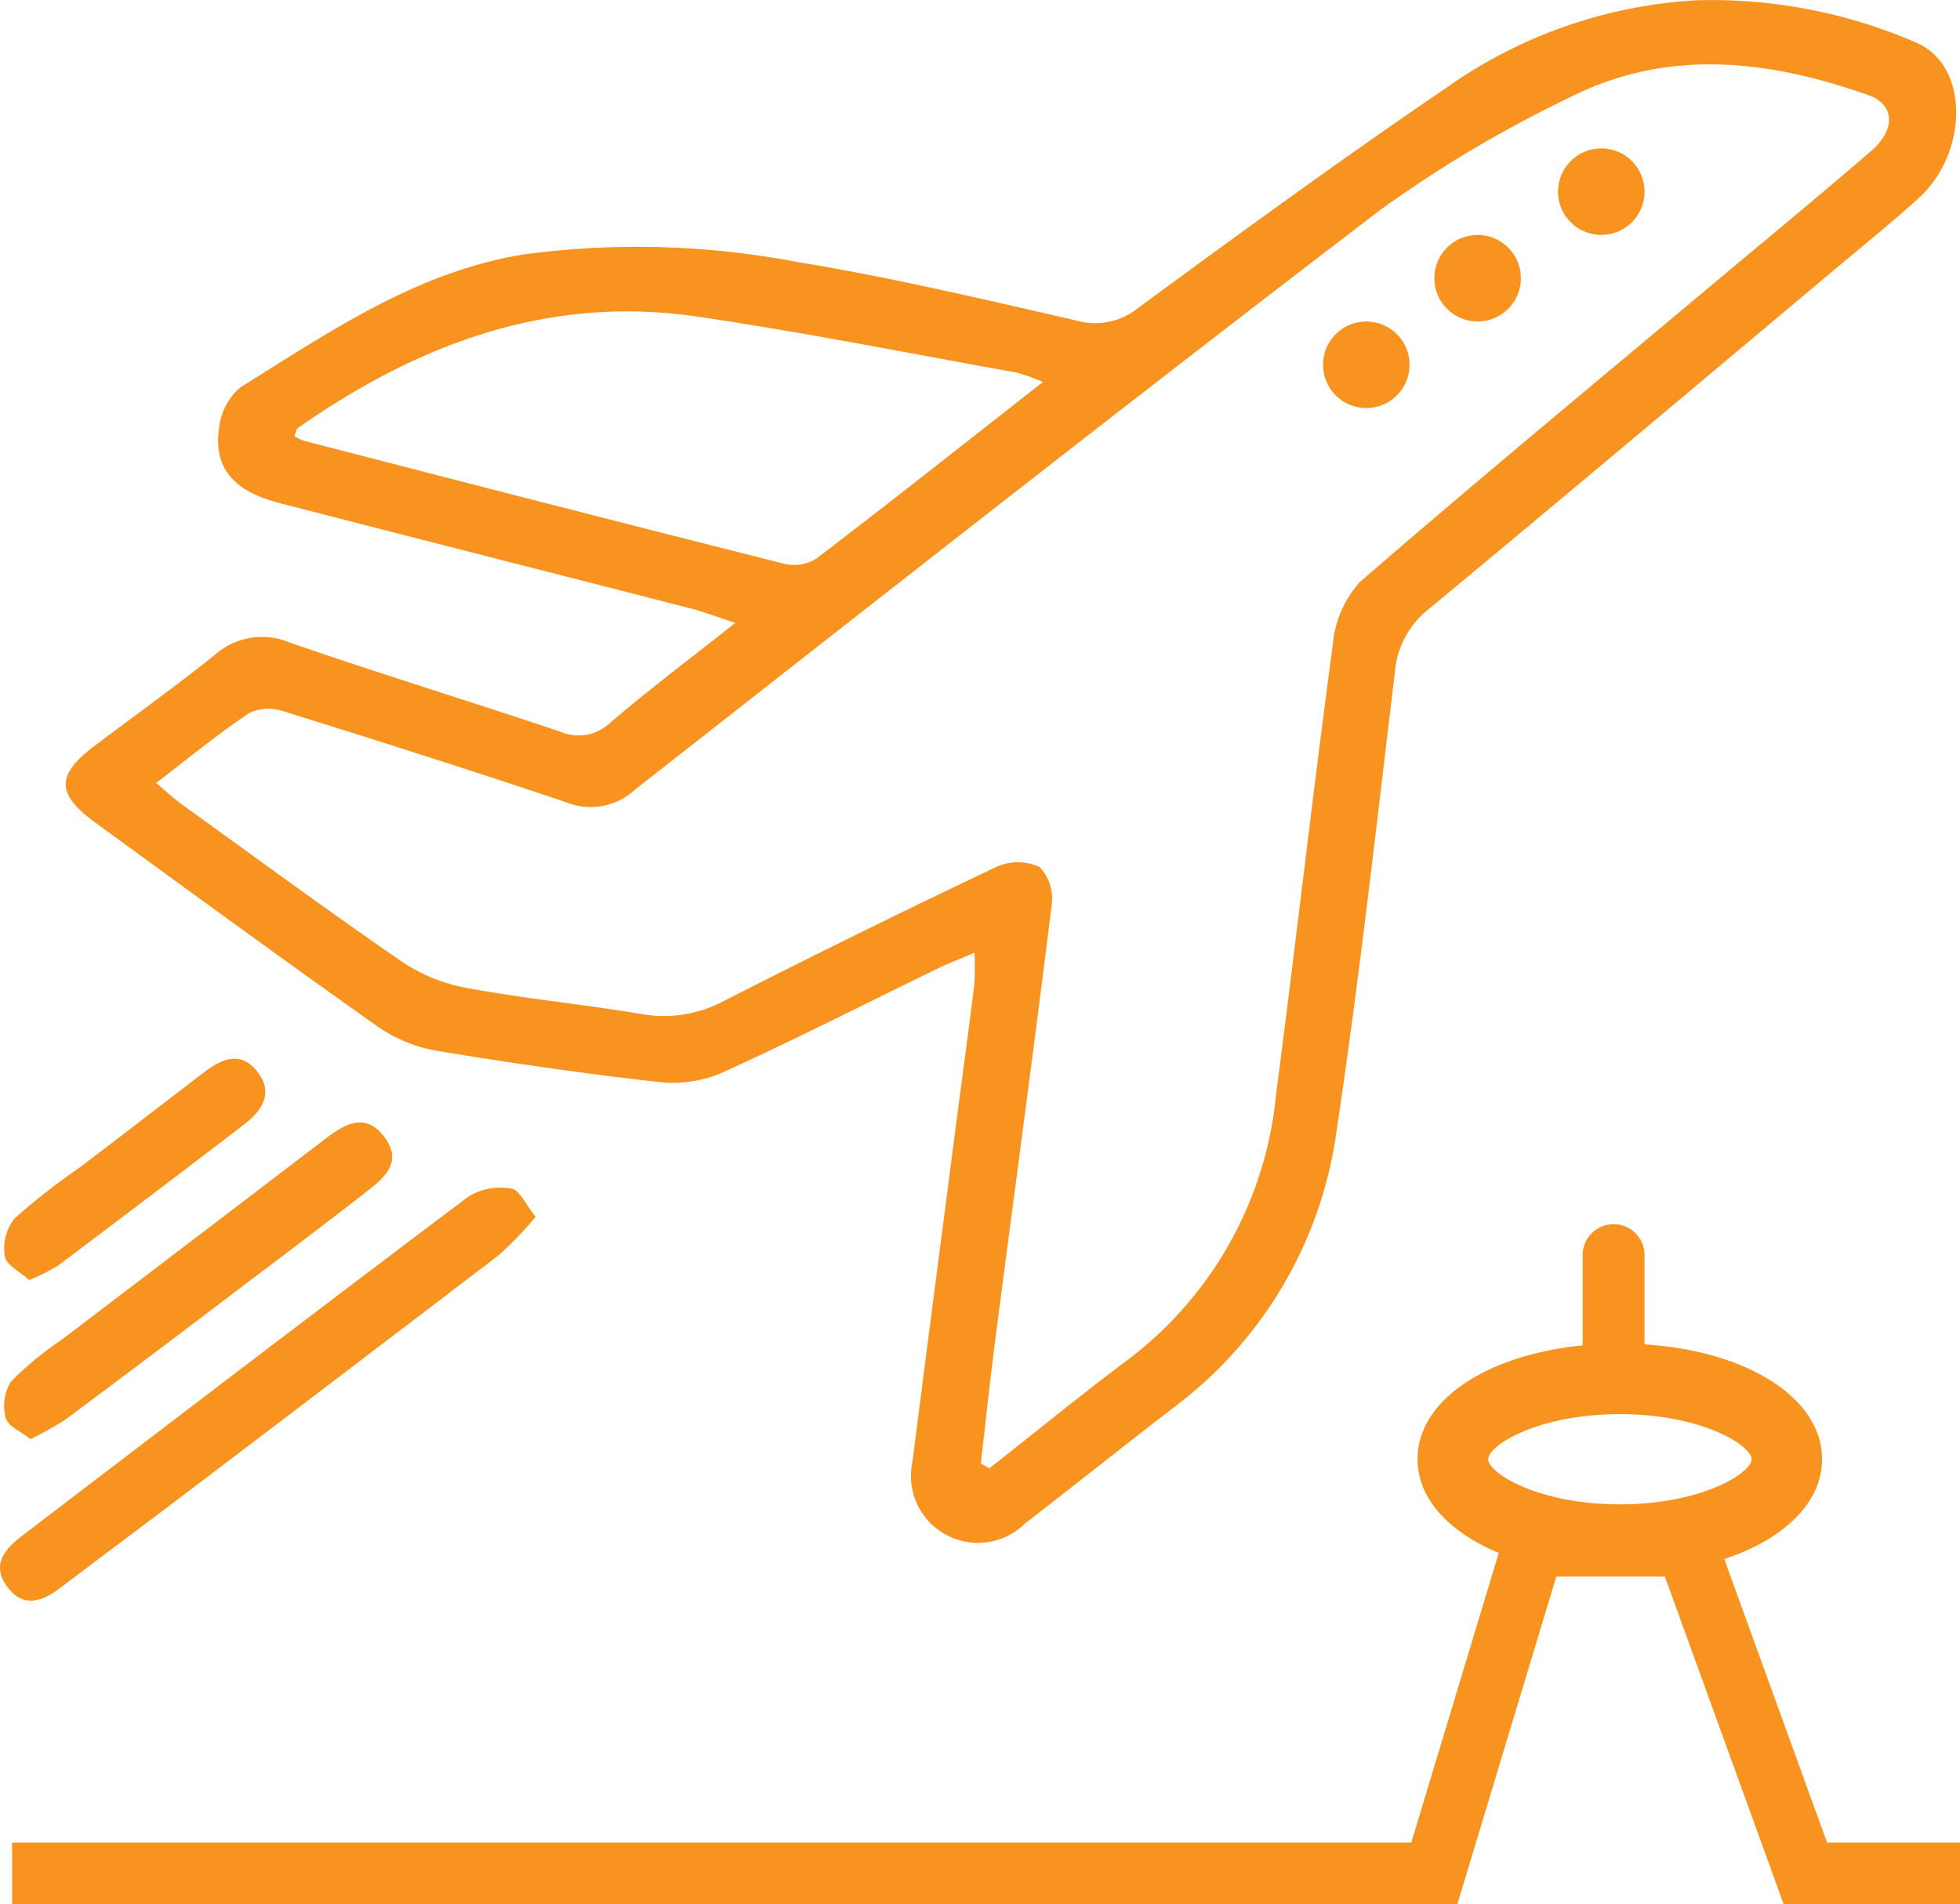
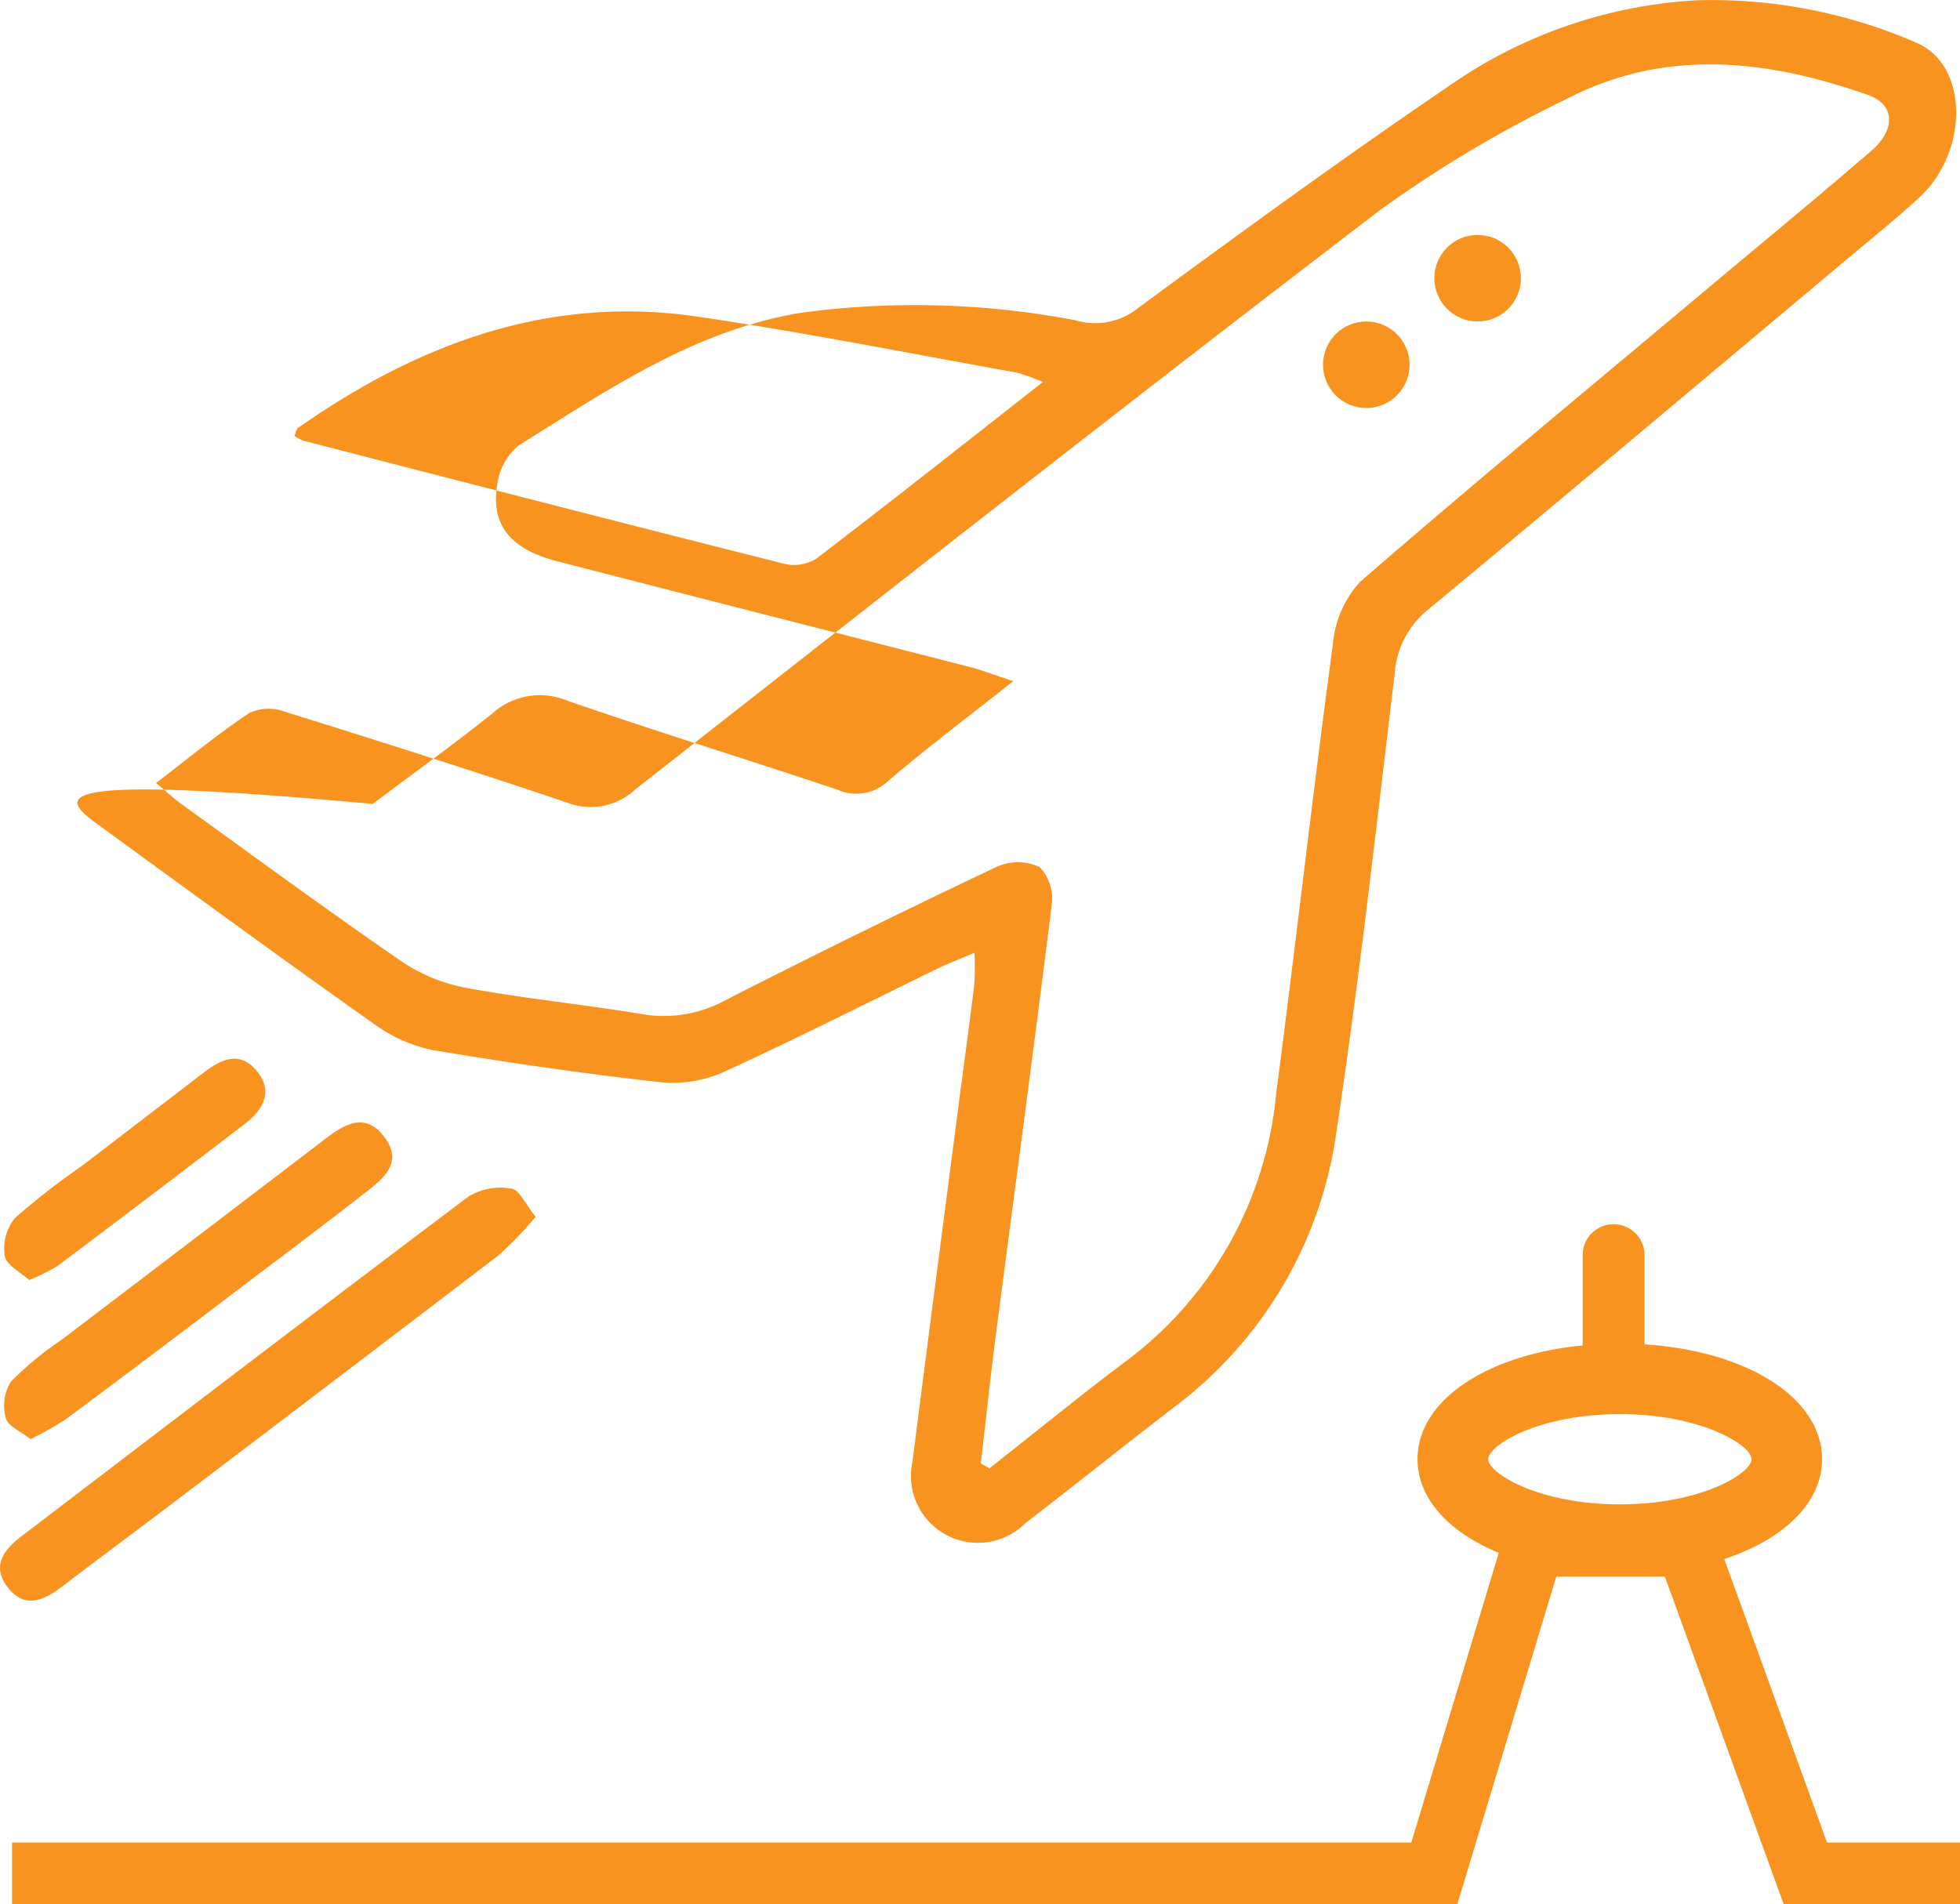
<svg xmlns="http://www.w3.org/2000/svg" width="81.704" height="79.398" viewBox="0 0 81.704 79.398">
  <defs>
    <style>.a{fill:#f7931e;}</style>
  </defs>
  <g transform="translate(0)">
-     <path class="a" d="M8477.576-199.7c3.9,2.839,7.788,5.688,11.726,8.471a6.173,6.173,0,0,0,2.464,1.031c3.123.522,6.265.973,9.412,1.323a5.222,5.222,0,0,0,2.62-.444c3-1.371,5.947-2.869,8.915-4.312.416-.2.851-.366,1.509-.647a12.314,12.314,0,0,1-.008,1.318c-.188,1.551-.4,3.1-.605,4.649-.659,5.079-1.326,10.158-1.97,15.24a2.789,2.789,0,0,0,1.443,3.085,2.794,2.794,0,0,0,3.258-.506c2.1-1.62,4.165-3.274,6.266-4.887a17.3,17.3,0,0,0,6.717-11.531c.946-6.308,1.65-12.652,2.413-18.986a3.746,3.746,0,0,1,1.365-2.664c5.753-4.768,11.467-9.582,17.19-14.383,1.1-.921,2.214-1.822,3.275-2.784,2.118-1.916,2.12-5.575-.1-6.5a21.392,21.392,0,0,0-9.14-1.761,19.965,19.965,0,0,0-10.449,3.658c-4.342,2.953-8.587,6.048-12.819,9.16a2.85,2.85,0,0,1-2.617.526c-3.846-.878-7.694-1.792-11.585-2.429a35.536,35.536,0,0,0-11.408-.321c-4.474.716-8.106,3.231-11.825,5.543a2.553,2.553,0,0,0-.883,1.635c-.27,1.68.551,2.682,2.5,3.187,5.72,1.479,11.446,2.931,17.166,4.4.521.134,1.022.328,1.845.6-1.907,1.511-3.6,2.779-5.2,4.151a1.926,1.926,0,0,1-2.124.374c-3.748-1.257-7.527-2.418-11.263-3.71a2.954,2.954,0,0,0-3.123.531c-1.627,1.3-3.324,2.517-4.989,3.772C8475.933-201.691,8475.93-200.9,8477.576-199.7Zm8.668-15.93a1.986,1.986,0,0,1-.37-.188c.052-.125.065-.282.148-.341,5-3.5,10.443-5.551,16.637-4.642,4.458.654,8.884,1.541,13.319,2.335a8.356,8.356,0,0,1,1.095.393c-3.284,2.574-6.345,5-9.445,7.364a1.752,1.752,0,0,1-1.32.219C8499.613-212.175,8492.928-213.9,8486.244-215.628ZM8484-204.279a1.935,1.935,0,0,1,1.446-.057c3.938,1.229,7.871,2.474,11.778,3.794a2.722,2.722,0,0,0,2.856-.544c10.323-8.091,20.636-16.2,31.056-24.161a51.555,51.555,0,0,1,7.817-4.651c4.1-2.11,8.341-1.618,12.529-.137,1.1.39,1.163,1.428.114,2.332-2.037,1.759-4.115,3.473-6.179,5.2-5.054,4.242-10.143,8.448-15.131,12.769a4.445,4.445,0,0,0-1.128,2.612c-.84,6.237-1.545,12.491-2.363,18.731a15.709,15.709,0,0,1-6.158,11.066c-1.963,1.471-3.863,3.026-5.792,4.543l-.361-.2c.213-1.826.405-3.654.644-5.477.772-5.941,1.577-11.877,2.313-17.823a1.909,1.909,0,0,0-.506-1.569,2.157,2.157,0,0,0-1.775-.016q-5.71,2.707-11.34,5.578a5.348,5.348,0,0,1-3.489.566c-2.4-.4-4.823-.638-7.213-1.074a7.211,7.211,0,0,1-2.72-1.078c-3.113-2.139-6.156-4.381-9.222-6.59-.312-.224-.59-.489-1.07-.889C8481.5-202.423,8482.705-203.417,8484-204.279Z" transform="translate(-8473.599 234)" />
+     <path class="a" d="M8477.576-199.7c3.9,2.839,7.788,5.688,11.726,8.471a6.173,6.173,0,0,0,2.464,1.031c3.123.522,6.265.973,9.412,1.323a5.222,5.222,0,0,0,2.62-.444c3-1.371,5.947-2.869,8.915-4.312.416-.2.851-.366,1.509-.647a12.314,12.314,0,0,1-.008,1.318c-.188,1.551-.4,3.1-.605,4.649-.659,5.079-1.326,10.158-1.97,15.24a2.789,2.789,0,0,0,1.443,3.085,2.794,2.794,0,0,0,3.258-.506c2.1-1.62,4.165-3.274,6.266-4.887a17.3,17.3,0,0,0,6.717-11.531c.946-6.308,1.65-12.652,2.413-18.986a3.746,3.746,0,0,1,1.365-2.664c5.753-4.768,11.467-9.582,17.19-14.383,1.1-.921,2.214-1.822,3.275-2.784,2.118-1.916,2.12-5.575-.1-6.5a21.392,21.392,0,0,0-9.14-1.761,19.965,19.965,0,0,0-10.449,3.658c-4.342,2.953-8.587,6.048-12.819,9.16a2.85,2.85,0,0,1-2.617.526a35.536,35.536,0,0,0-11.408-.321c-4.474.716-8.106,3.231-11.825,5.543a2.553,2.553,0,0,0-.883,1.635c-.27,1.68.551,2.682,2.5,3.187,5.72,1.479,11.446,2.931,17.166,4.4.521.134,1.022.328,1.845.6-1.907,1.511-3.6,2.779-5.2,4.151a1.926,1.926,0,0,1-2.124.374c-3.748-1.257-7.527-2.418-11.263-3.71a2.954,2.954,0,0,0-3.123.531c-1.627,1.3-3.324,2.517-4.989,3.772C8475.933-201.691,8475.93-200.9,8477.576-199.7Zm8.668-15.93a1.986,1.986,0,0,1-.37-.188c.052-.125.065-.282.148-.341,5-3.5,10.443-5.551,16.637-4.642,4.458.654,8.884,1.541,13.319,2.335a8.356,8.356,0,0,1,1.095.393c-3.284,2.574-6.345,5-9.445,7.364a1.752,1.752,0,0,1-1.32.219C8499.613-212.175,8492.928-213.9,8486.244-215.628ZM8484-204.279a1.935,1.935,0,0,1,1.446-.057c3.938,1.229,7.871,2.474,11.778,3.794a2.722,2.722,0,0,0,2.856-.544c10.323-8.091,20.636-16.2,31.056-24.161a51.555,51.555,0,0,1,7.817-4.651c4.1-2.11,8.341-1.618,12.529-.137,1.1.39,1.163,1.428.114,2.332-2.037,1.759-4.115,3.473-6.179,5.2-5.054,4.242-10.143,8.448-15.131,12.769a4.445,4.445,0,0,0-1.128,2.612c-.84,6.237-1.545,12.491-2.363,18.731a15.709,15.709,0,0,1-6.158,11.066c-1.963,1.471-3.863,3.026-5.792,4.543l-.361-.2c.213-1.826.405-3.654.644-5.477.772-5.941,1.577-11.877,2.313-17.823a1.909,1.909,0,0,0-.506-1.569,2.157,2.157,0,0,0-1.775-.016q-5.71,2.707-11.34,5.578a5.348,5.348,0,0,1-3.489.566c-2.4-.4-4.823-.638-7.213-1.074a7.211,7.211,0,0,1-2.72-1.078c-3.113-2.139-6.156-4.381-9.222-6.59-.312-.224-.59-.489-1.07-.889C8481.5-202.423,8482.705-203.417,8484-204.279Z" transform="translate(-8473.599 234)" />
    <path class="a" d="M8473.564-121.279c1.654-1.263,3.328-2.5,4.986-3.76q6.634-5.032,13.252-10.084a15.007,15.007,0,0,0,1.551-1.611c-.423-.52-.673-1.123-1.008-1.172a2.587,2.587,0,0,0-1.775.318c-6.239,4.692-12.44,9.437-18.646,14.172-.711.543-1.256,1.207-.614,2.087C8471.98-120.4,8472.783-120.683,8473.564-121.279Z" transform="translate(-8471.024 187.464)" />
    <path class="a" d="M8472.46-130.019a13.569,13.569,0,0,0,1.464-.822q3.863-2.878,7.7-5.8c1.594-1.2,3.188-2.408,4.765-3.633.767-.6,1.639-1.259.817-2.346-.795-1.052-1.662-.528-2.479.1q-5.486,4.189-10.979,8.366a13.508,13.508,0,0,0-2.1,1.735,1.914,1.914,0,0,0-.22,1.519C8471.52-130.553,8472.071-130.33,8472.46-130.019Z" transform="translate(-8471.188 190.02)" />
    <path class="a" d="M8472.406-139.156a8.488,8.488,0,0,0,1.2-.6q3.894-2.929,7.766-5.893c.762-.584,1.238-1.339.529-2.216-.727-.9-1.533-.475-2.275.1q-2.528,1.941-5.057,3.875a29.29,29.29,0,0,0-2.762,2.154,2.022,2.022,0,0,0-.416,1.586C8471.455-139.778,8472.045-139.489,8472.406-139.156Z" transform="translate(-8471.19 192.526)" />
-     <circle class="a" cx="1.804" cy="1.804" r="1.804" transform="translate(64.947 6.187)" />
    <circle class="a" cx="1.804" cy="1.804" r="1.804" transform="translate(59.791 9.795)" />
    <circle class="a" cx="1.804" cy="1.804" r="1.804" transform="translate(55.151 13.404)" />
    <path class="a" d="M8547.658-109.219l-4.284-11.82c2.478-.82,4.077-2.342,4.077-4.165,0-2.547-3.115-4.511-7.4-4.785v-3.722a1.29,1.29,0,0,0-1.29-1.289,1.288,1.288,0,0,0-1.289,1.289v3.765c-4.015.392-6.884,2.3-6.884,4.742,0,1.647,1.309,3.047,3.386,3.908l-3.646,12.077H8472v2.578h60.245l4.126-13.665h4.528l4.954,13.665h7.348v-2.578ZM8533.533-125.2c0-.575,2.073-1.881,5.489-1.881s5.49,1.306,5.49,1.881-2.073,1.881-5.49,1.881S8533.533-124.63,8533.533-125.2Z" transform="translate(-8471.497 186.04)" />
  </g>
</svg>